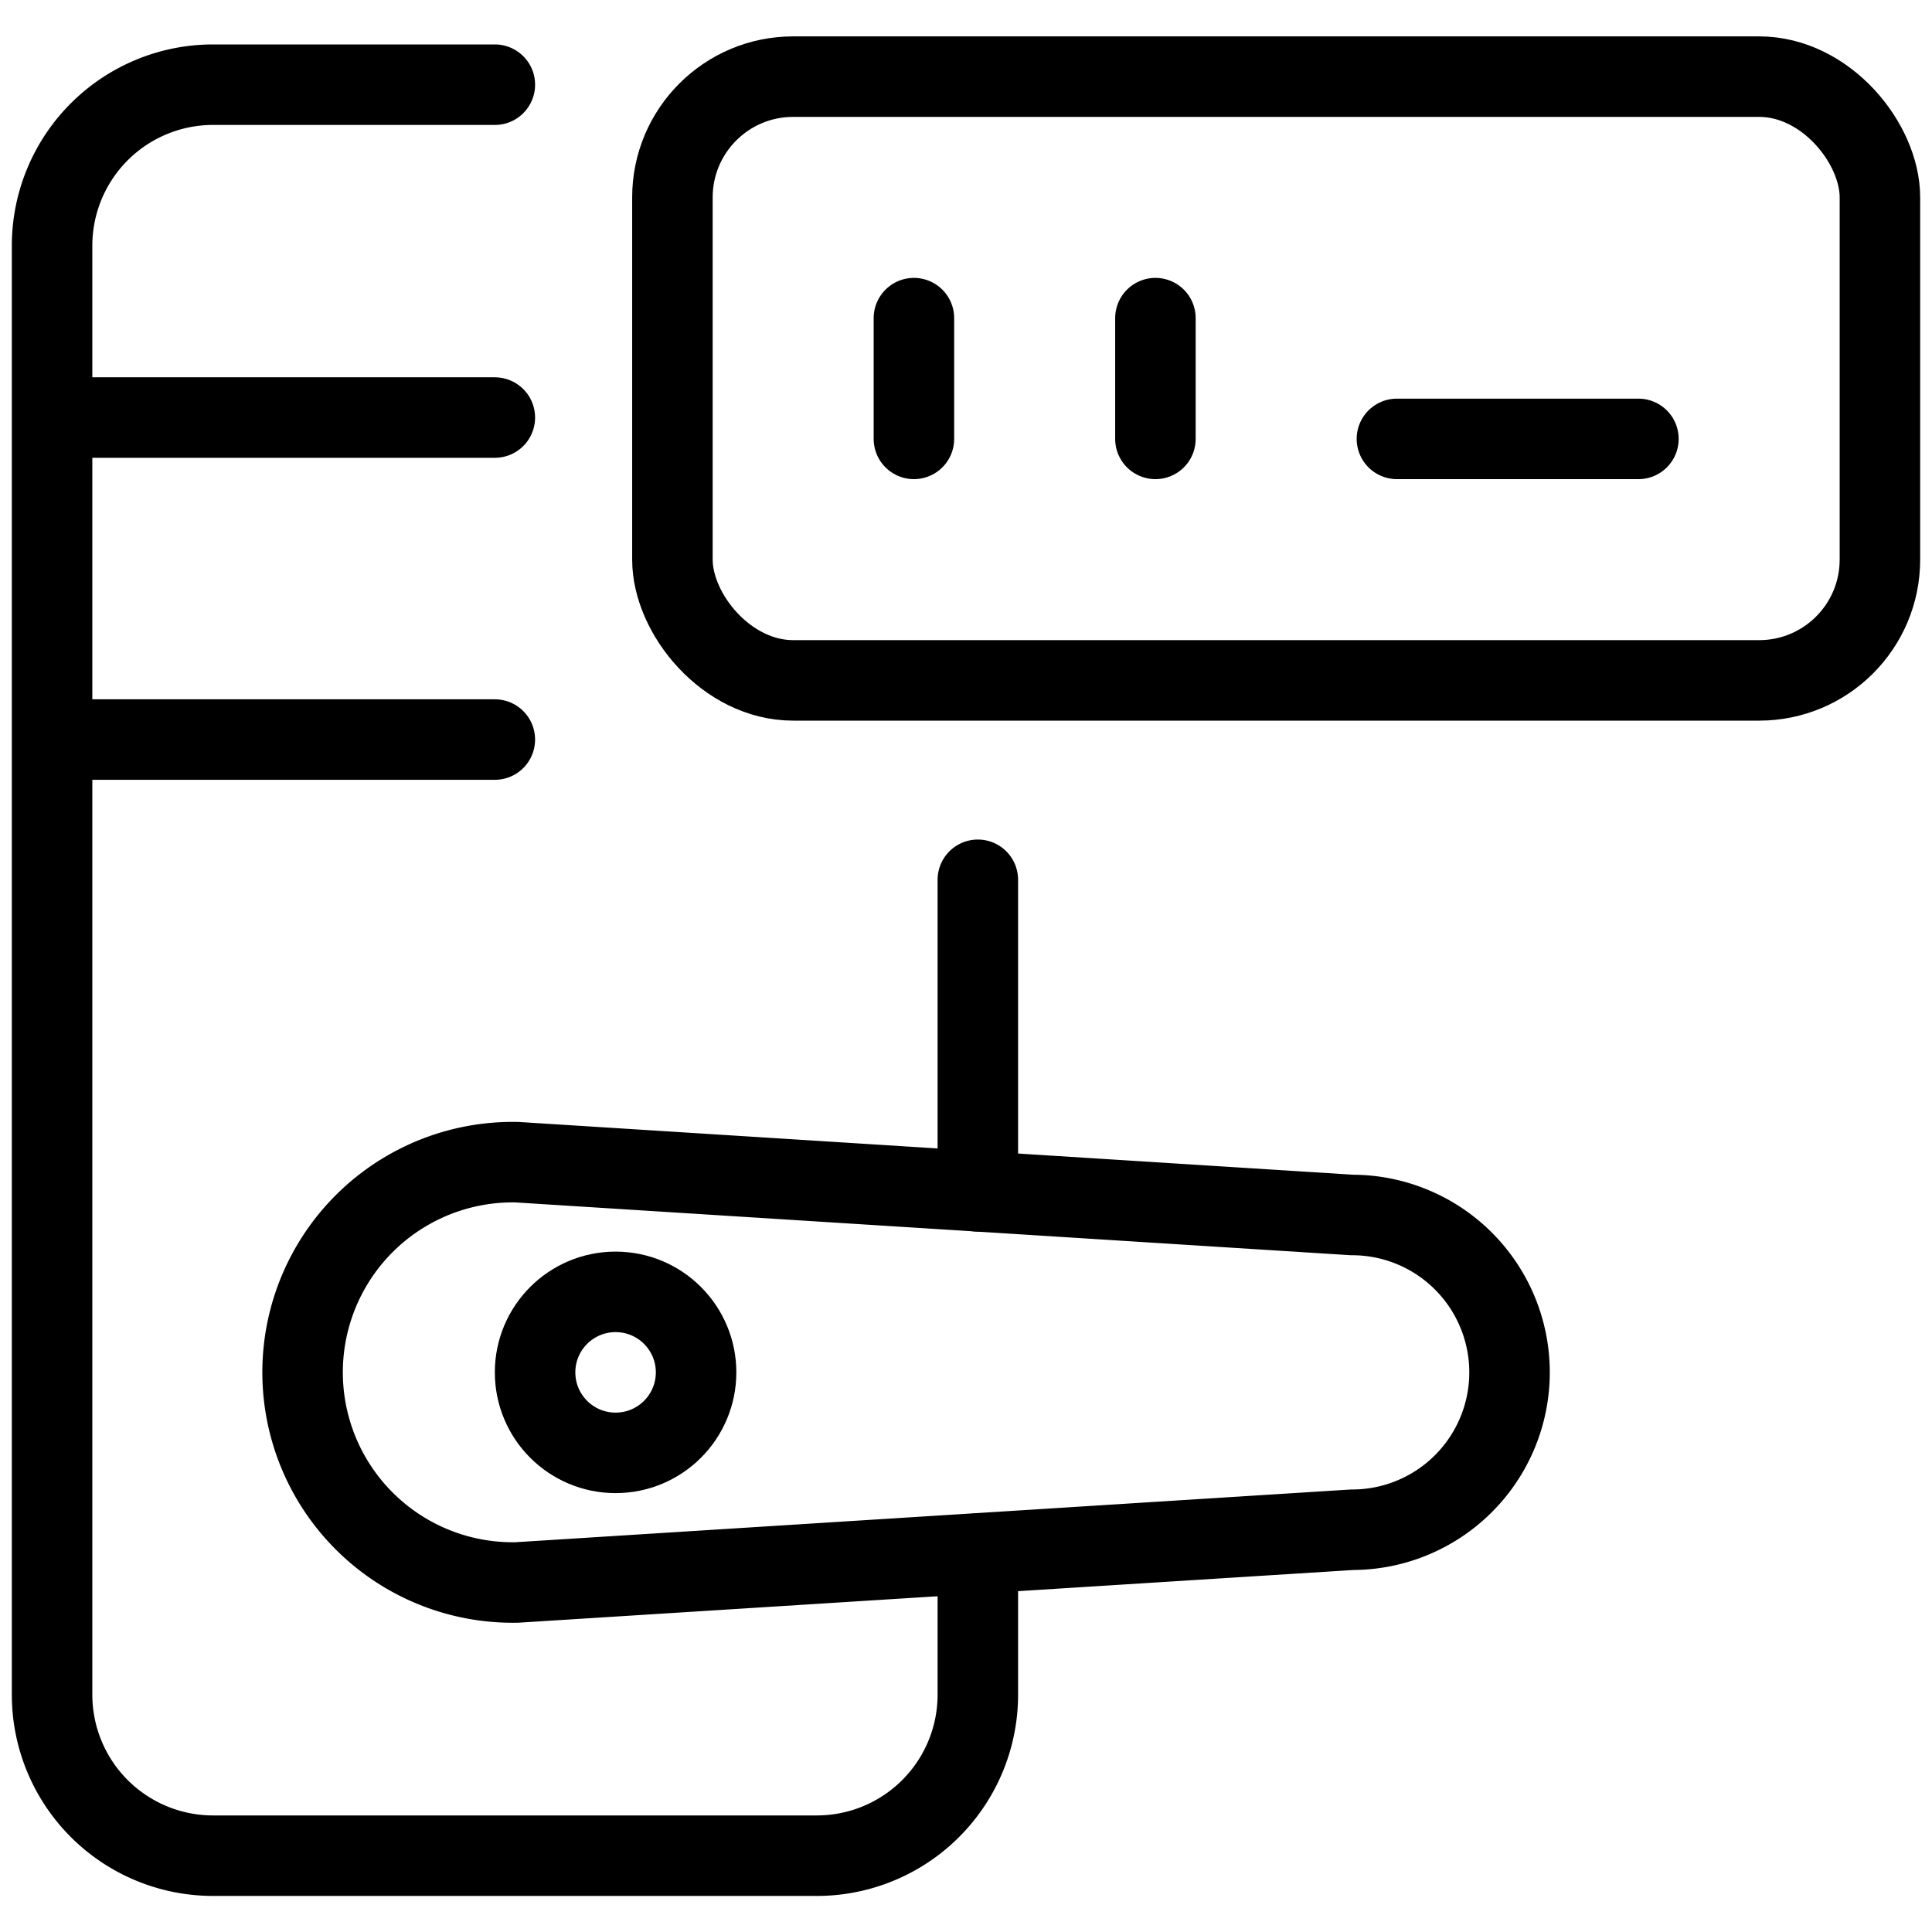
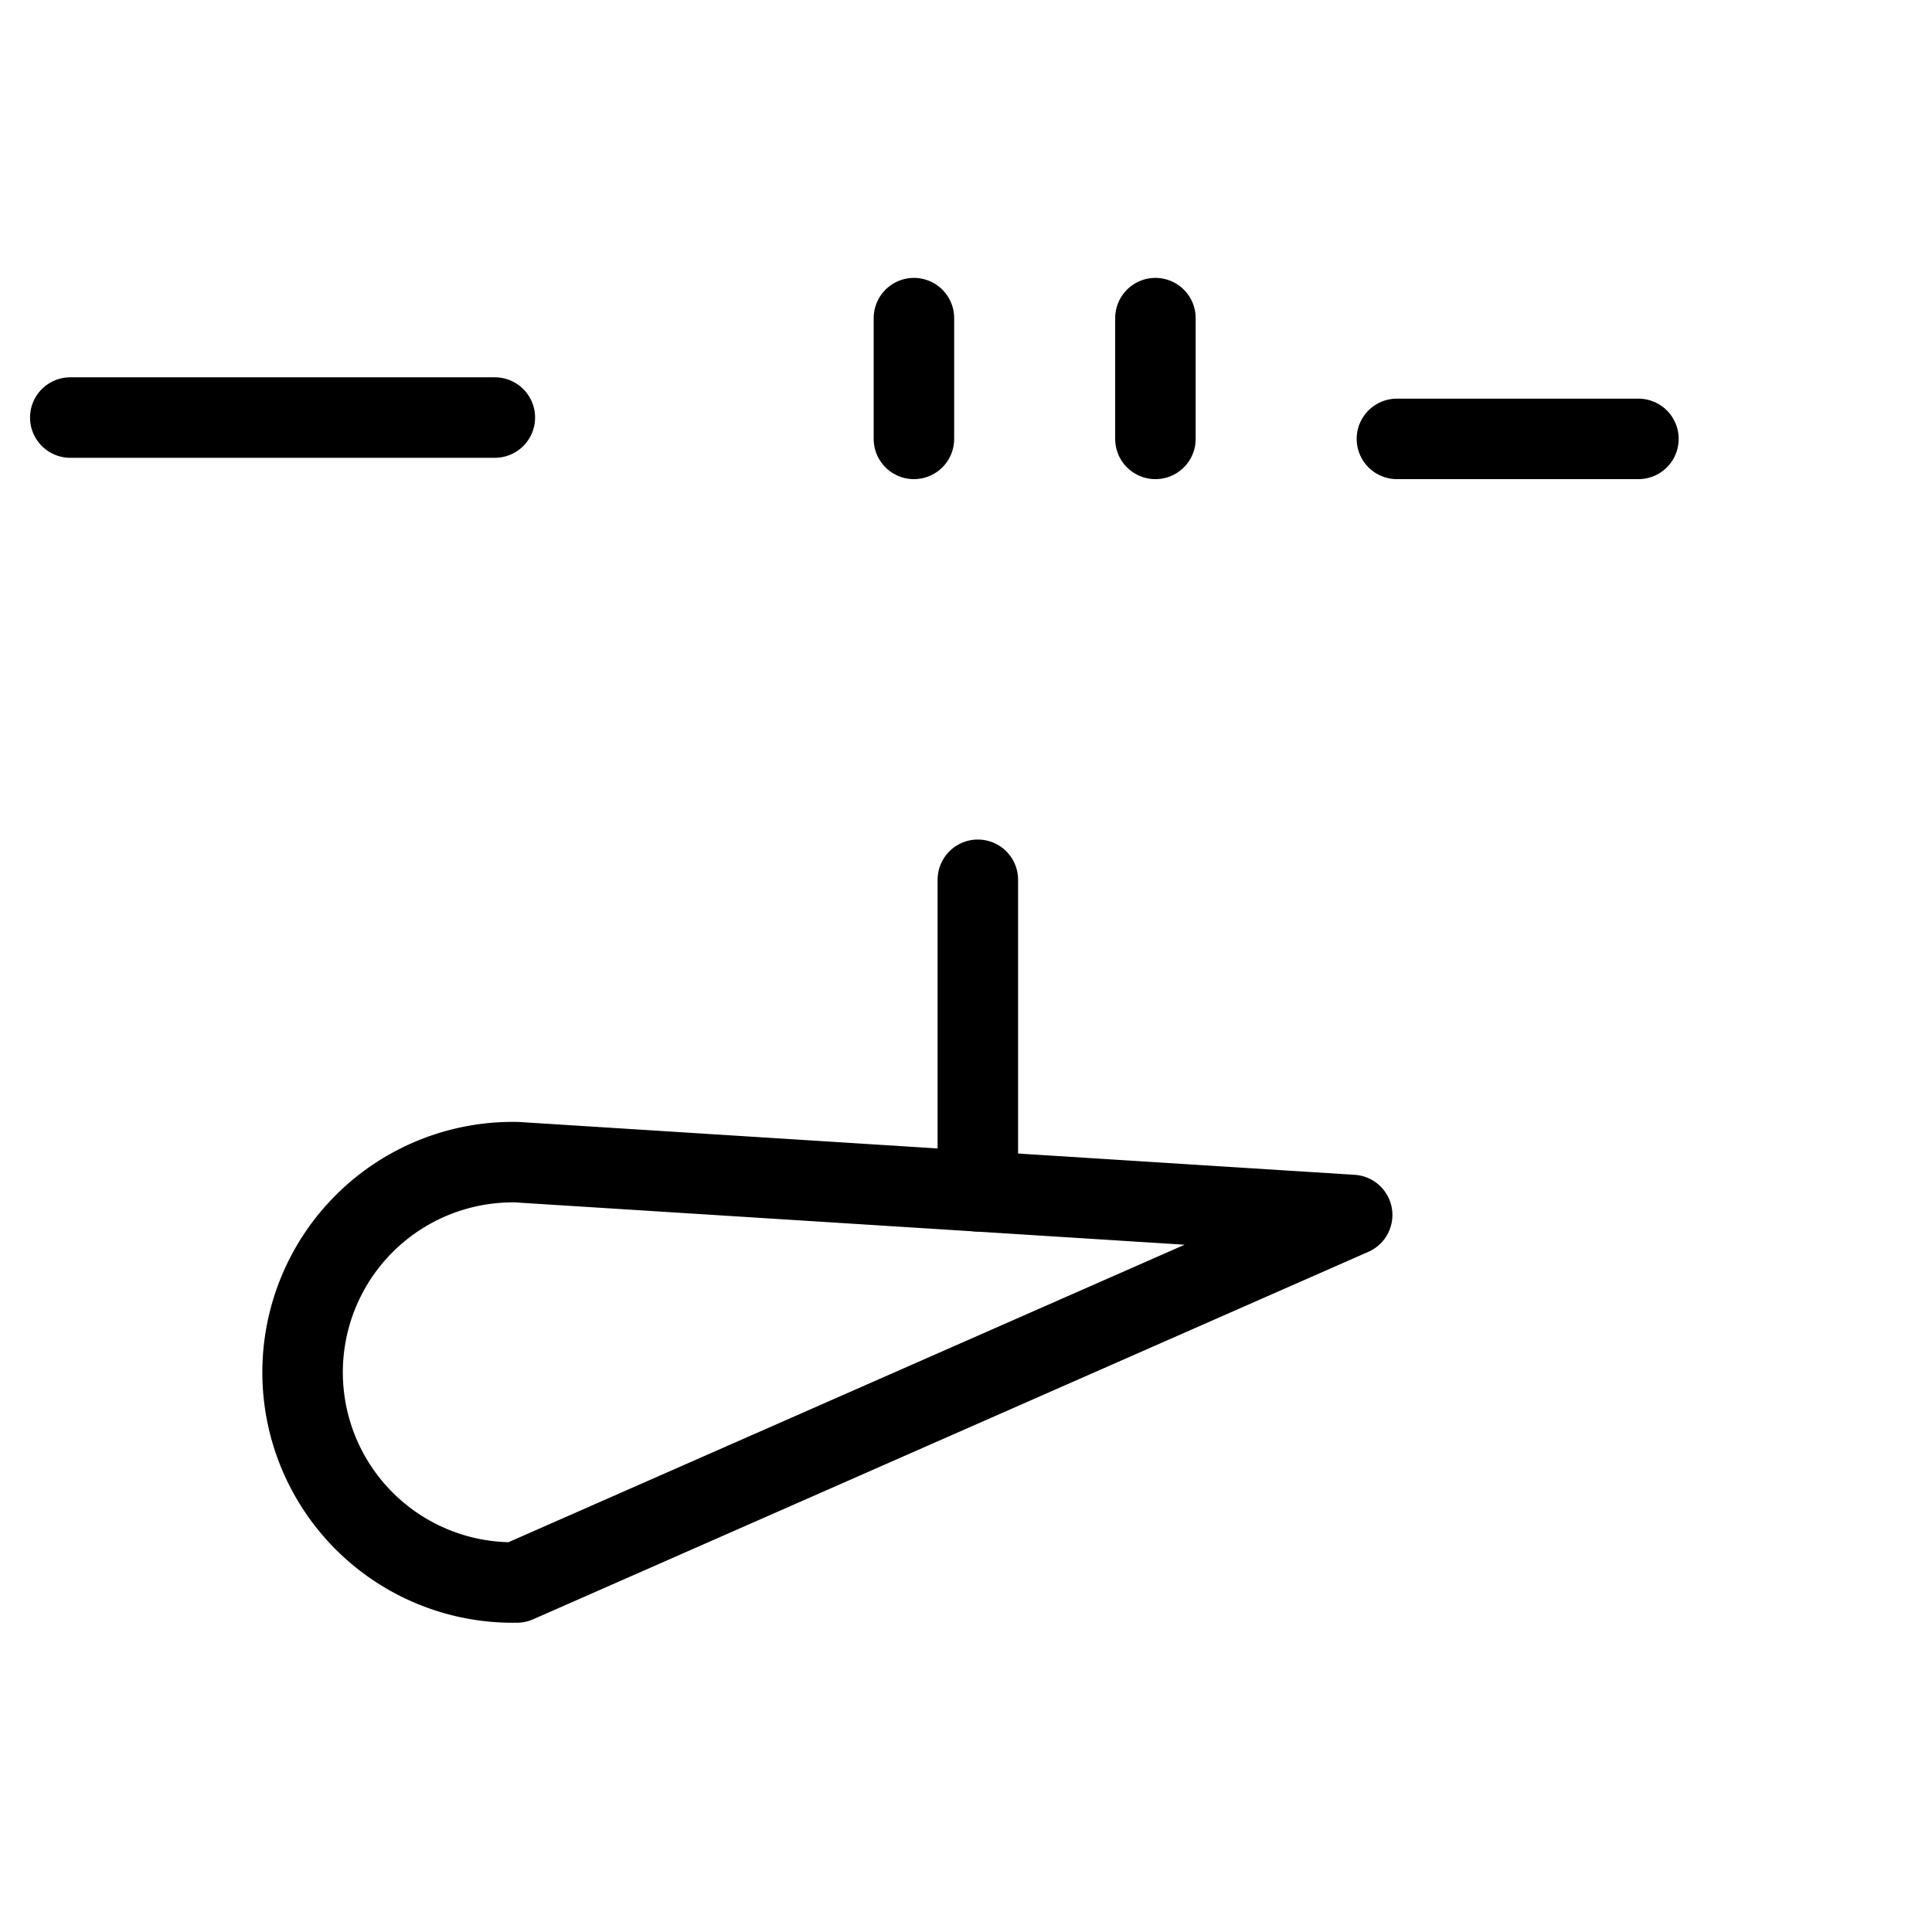
<svg xmlns="http://www.w3.org/2000/svg" viewBox="0 0 24 24">
  <g transform="matrix(1,0,0,1,0,0)">
    <defs>
      <style>.a{fill:none;stroke:#000000;stroke-linecap:round;stroke-linejoin:round;}</style>
    </defs>
    <line class="a" x1="0.873" y1="5.187" x2="6.147" y2="5.187" />
-     <line class="a" x1="0.873" y1="9.187" x2="6.147" y2="9.187" />
    <line class="a" x1="17.353" y1="5.452" x2="20.353" y2="5.452" />
-     <rect class="a" x="8.353" y="0.952" width="15" height="7.5" rx="1.5" />
    <line class="a" x1="14.353" y1="3.952" x2="14.353" y2="5.452" />
    <line class="a" x1="11.353" y1="3.952" x2="11.353" y2="5.452" />
    <line class="a" x1="12.147" y1="10.929" x2="12.147" y2="14.799" />
-     <path class="a" d="M12.147,19.3v1.752a2,2,0,0,1-2,2h-7.5a2,2,0,0,1-2-2v-18a2,2,0,0,1,2-2h3.5" />
-     <path class="a" d="M6.421,19.658a2.611,2.611,0,1,1,0-5.221l10.376.656a1.955,1.955,0,0,1,0,3.91Z" />
-     <circle class="a" cx="7.647" cy="17.048" r="1" />
+     <path class="a" d="M6.421,19.658a2.611,2.611,0,1,1,0-5.221l10.376.656Z" />
  </g>
</svg>